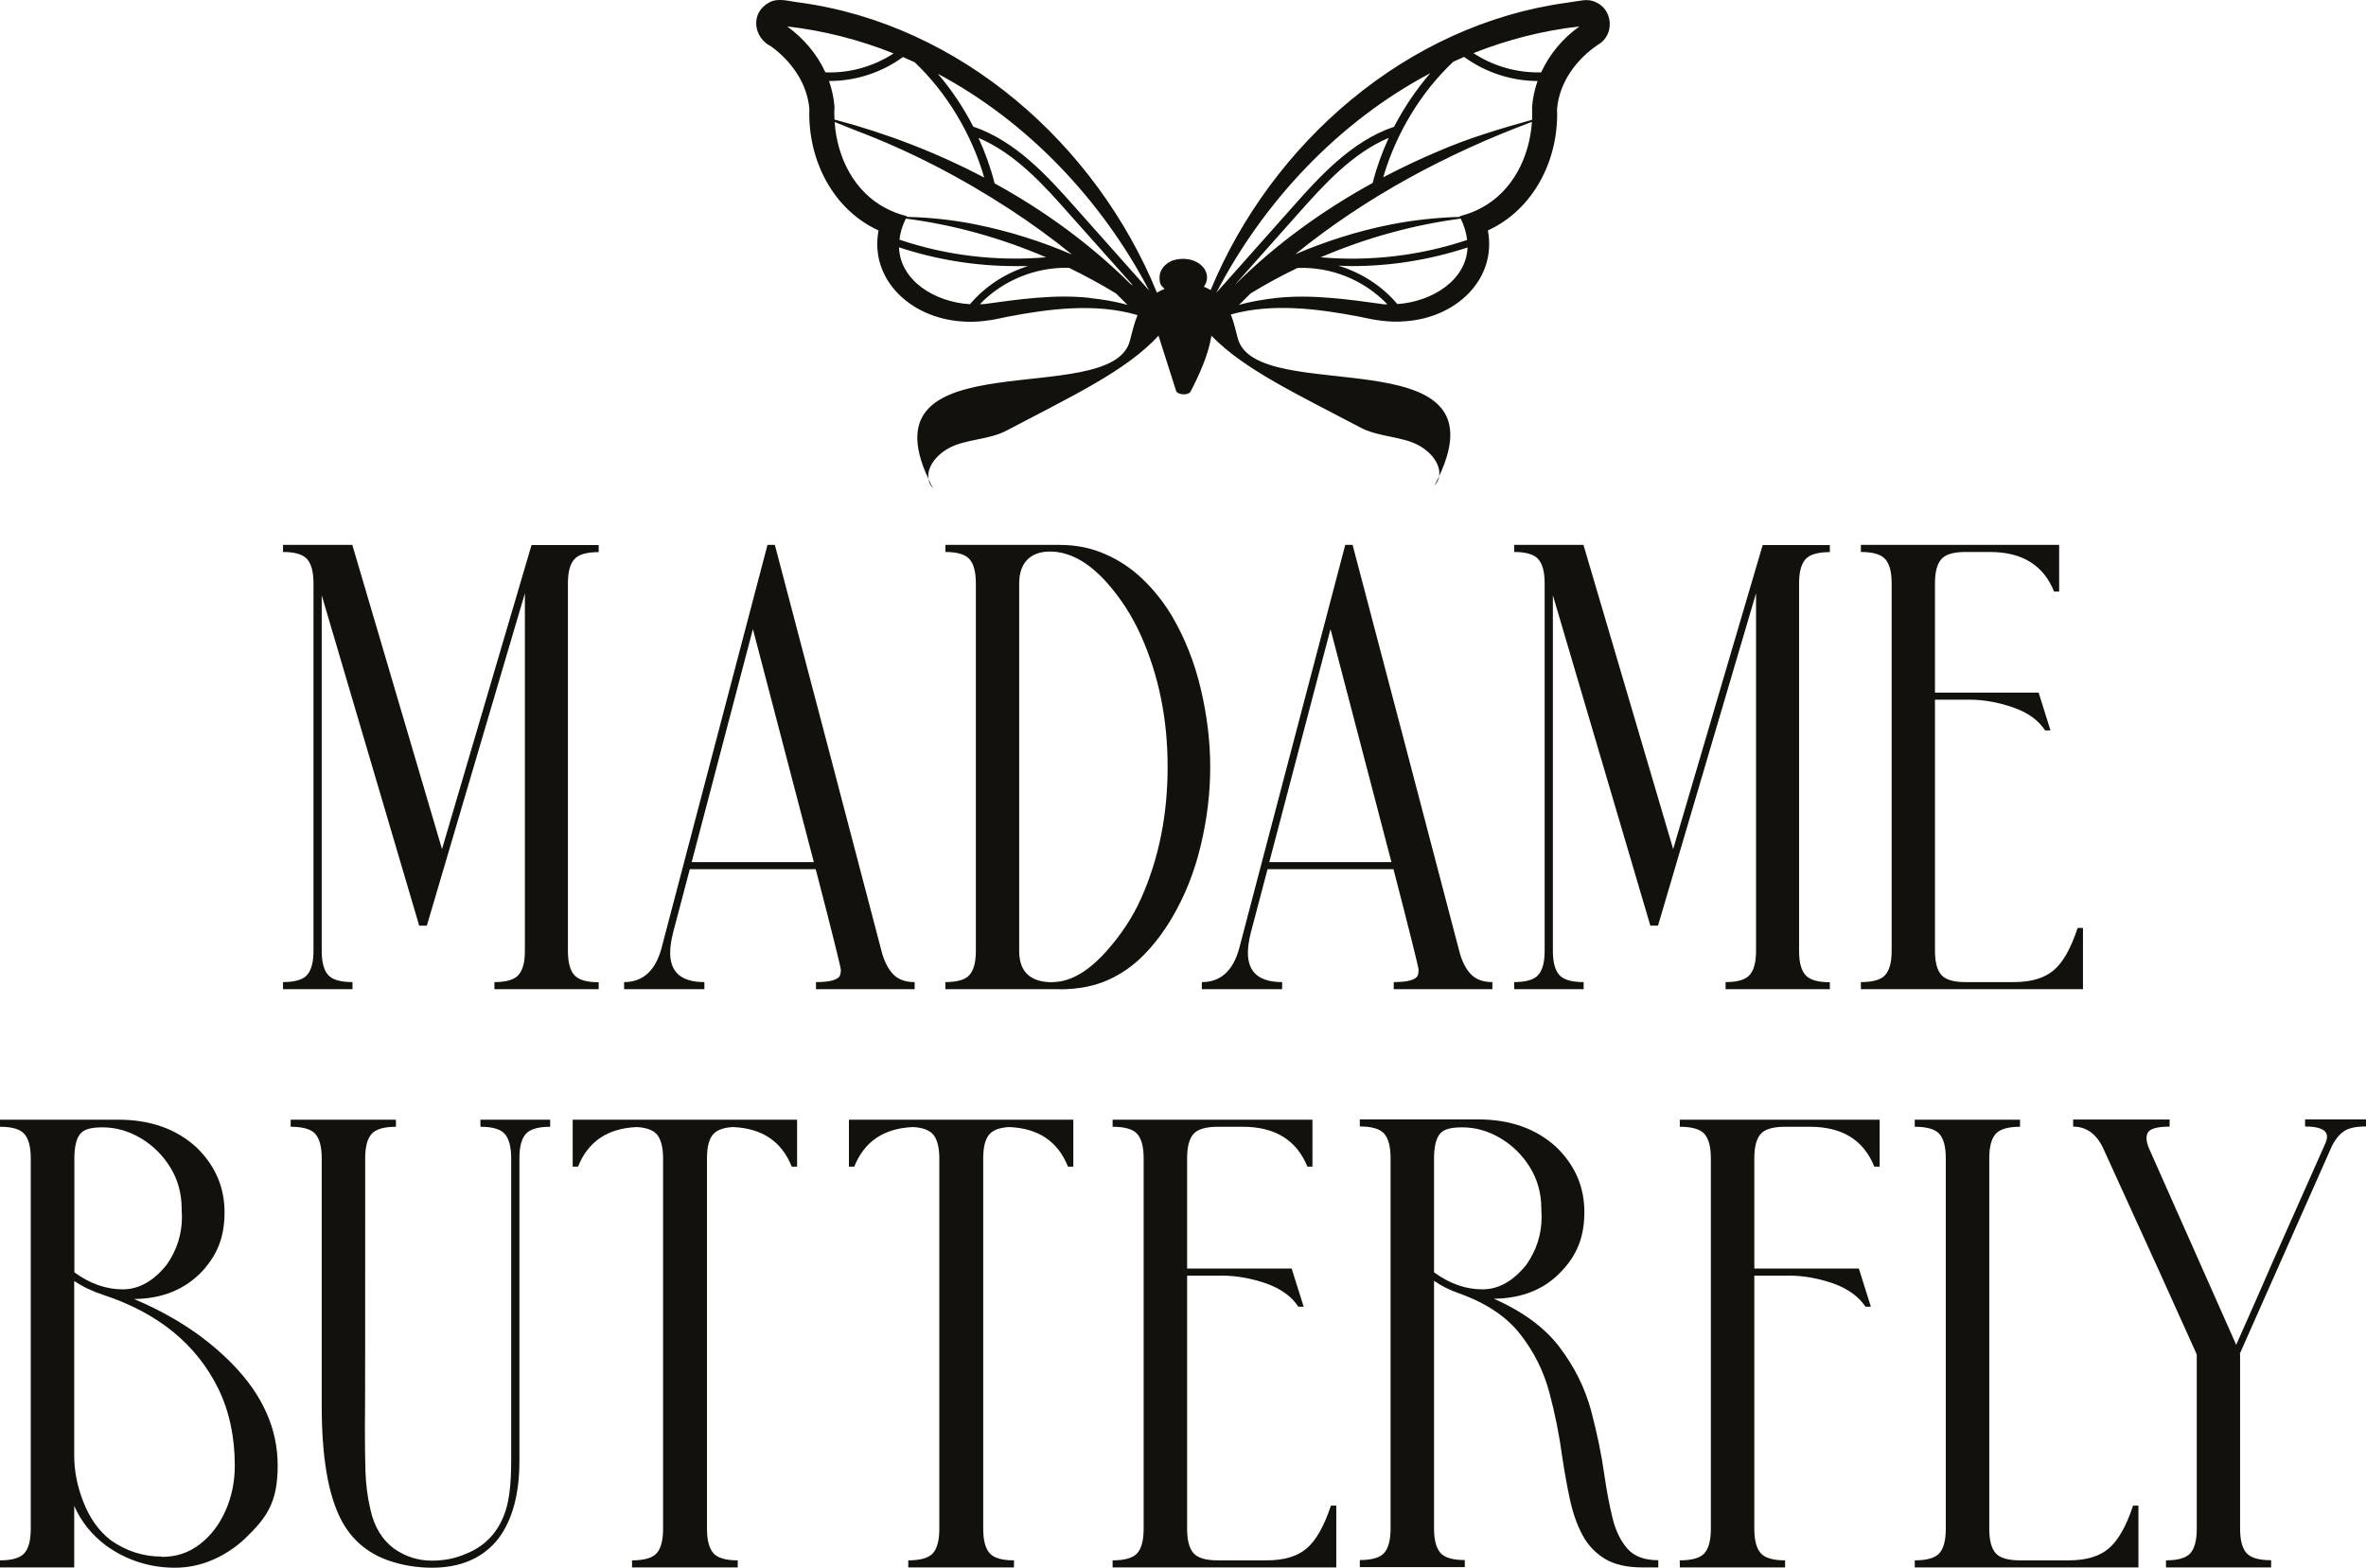
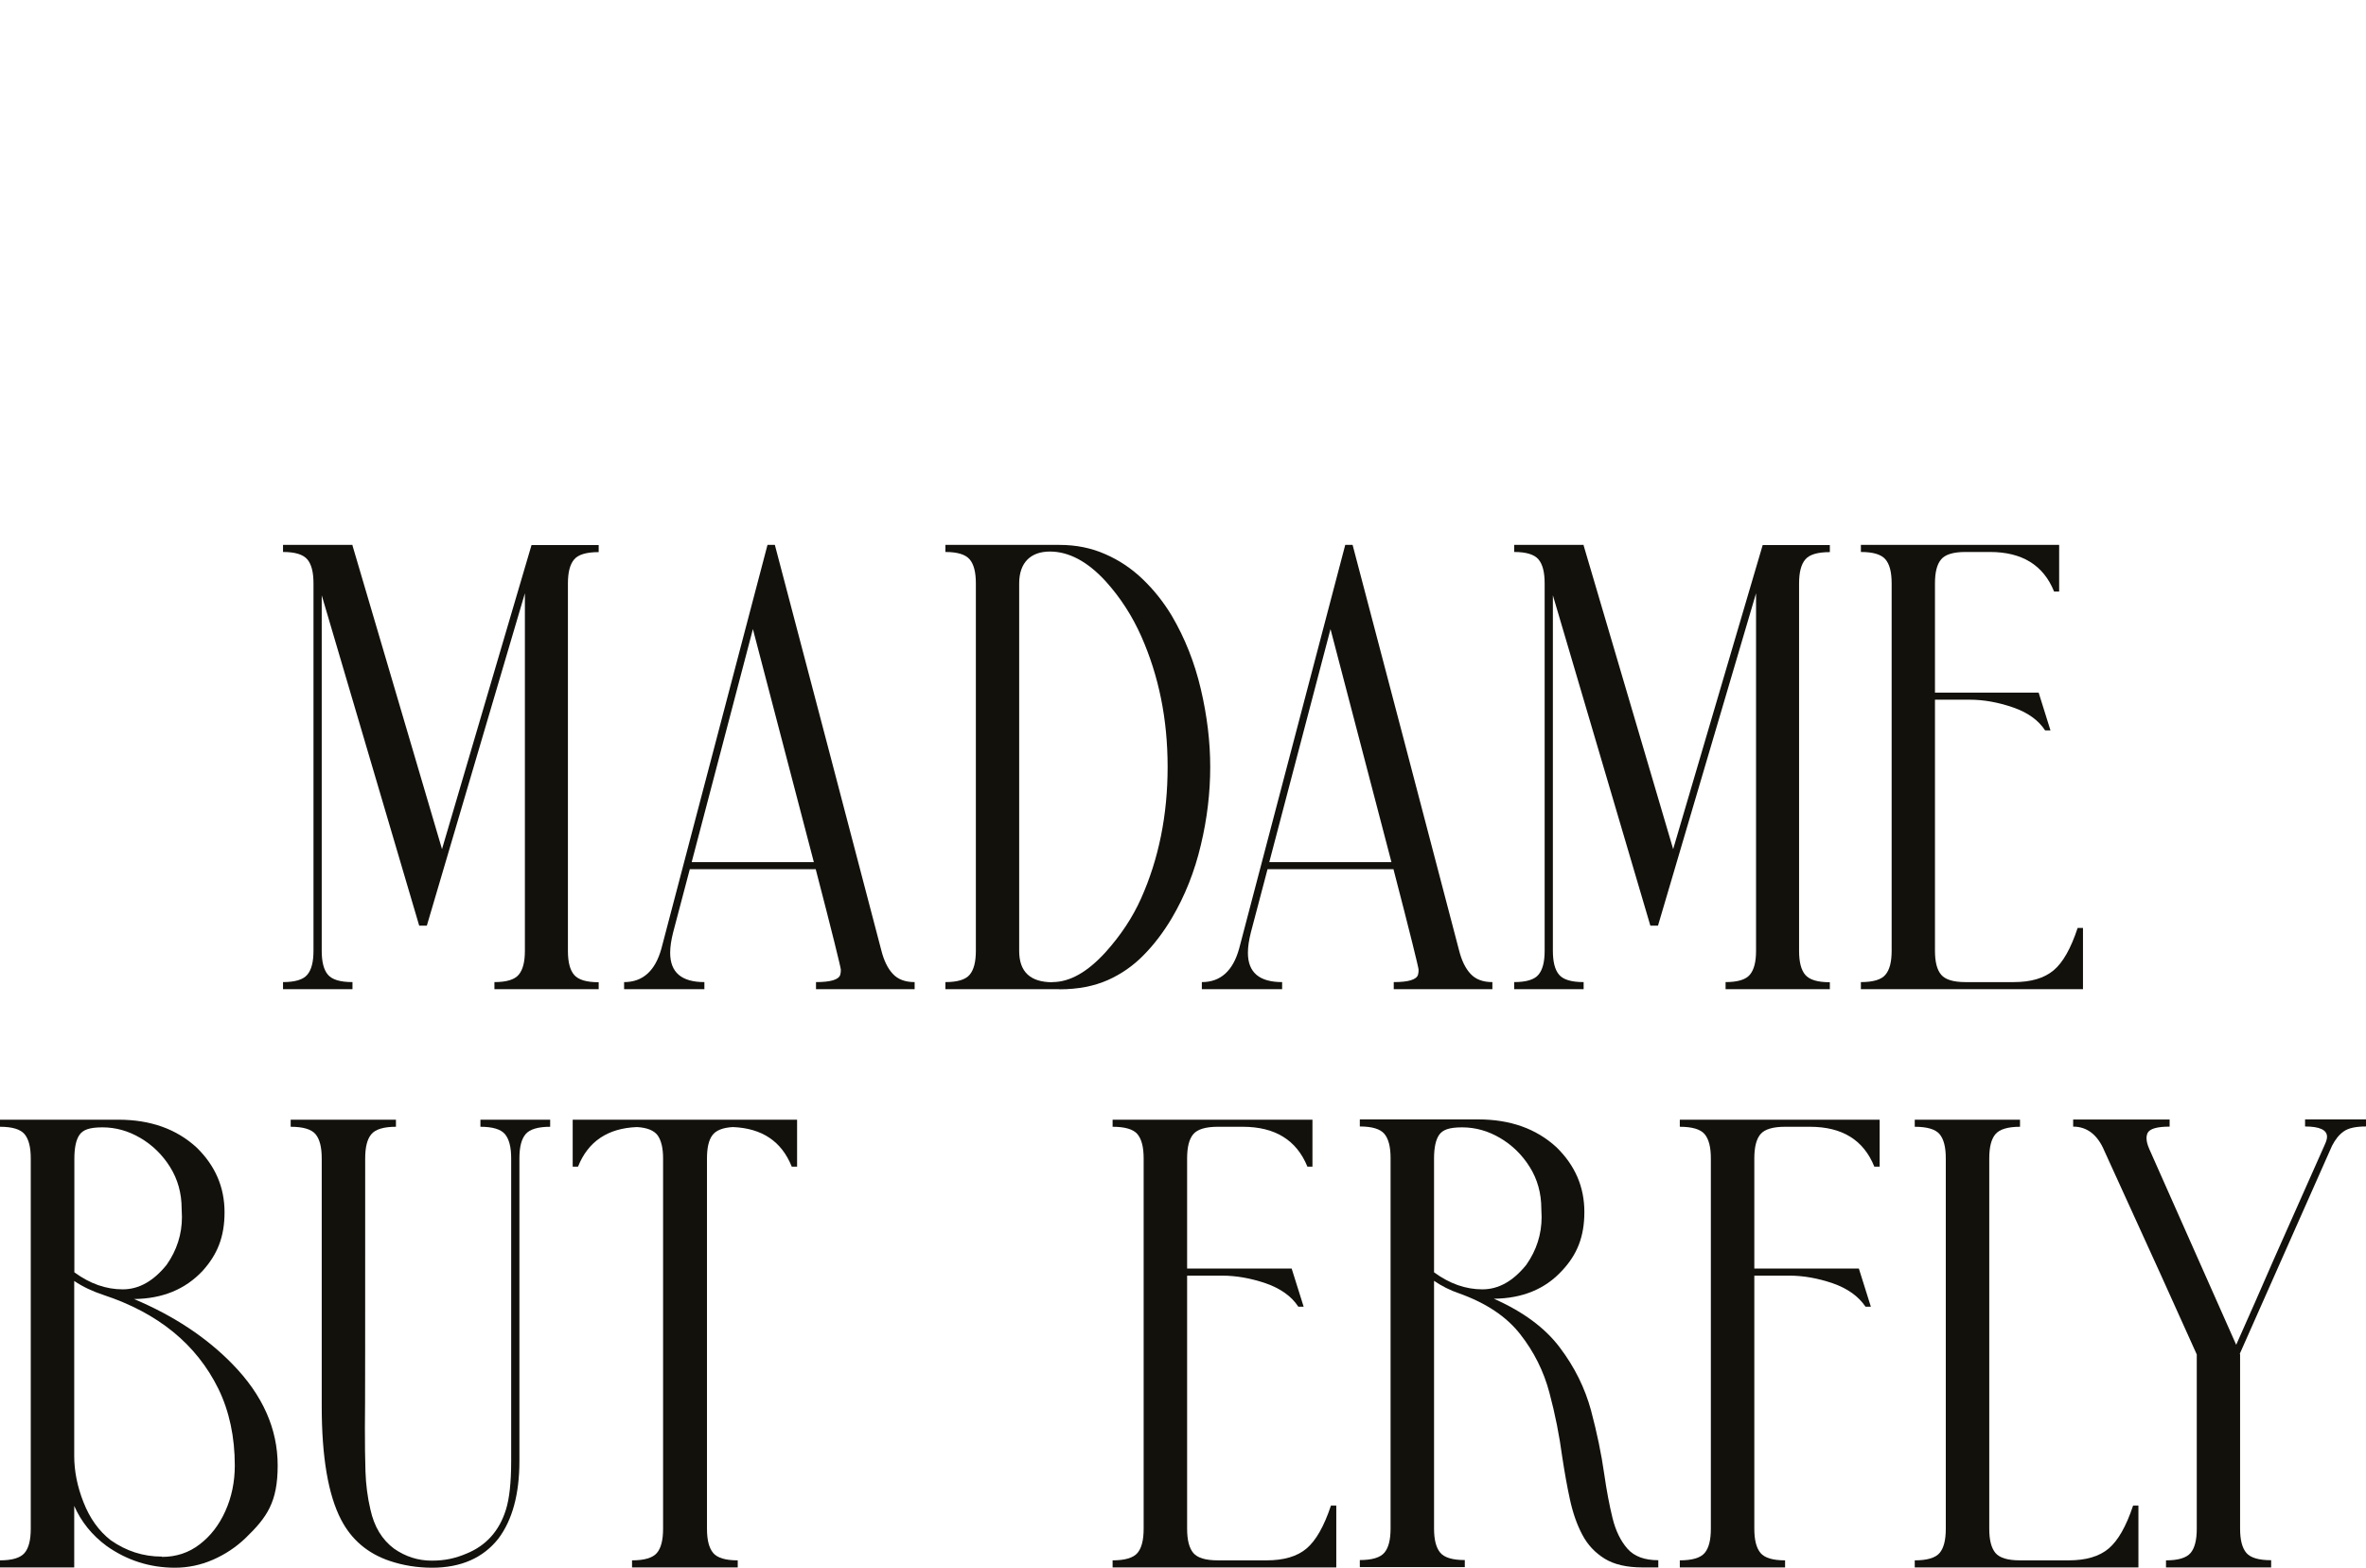
<svg xmlns="http://www.w3.org/2000/svg" id="Capa_2" data-name="Capa 2" viewBox="0 0 1638.5 1085.8">
  <defs>
    <style>
      .cls-1 {
        fill: #13110c;
      }
    </style>
  </defs>
  <g id="Capa_1-2" data-name="Capa 1">
    <g>
      <g>
        <path class="cls-1" d="M121.2,1085.8c-17.3,0-33.1-5-47.3-15-10.3-7.6-17.7-16.9-22.5-27.8v42.6H0v-4.9c8.4,0,14.1-1.7,17-5.1,2.9-3.4,4.3-9,4.3-16.8v-256.5c0-7.8-1.4-13.3-4.3-16.8-2.9-3.4-8.5-5.1-17-5.1v-4.9h82c22.1,0,40.2,6.4,54.2,19.3,12.9,12.6,19.3,27.5,19.3,44.8s-5.1,29.4-15.2,40.6c-12,12.8-27.8,19.3-47.5,19.5,27.5,11.6,50.2,26.6,68.2,45.1,20.9,21.4,31.3,44.8,31.3,70.2s-7.4,35.9-22.3,50.3c-6.6,6.3-14.1,11.3-22.6,15-8.5,3.7-17.3,5.5-26.3,5.5ZM85,893c11.2,0,21.3-5.7,30.4-17,7.1-10.1,10.6-21.2,10.6-33.1l-.2-5.7c0-10.8-2.7-20.4-8-28.9-5.3-8.5-12.2-15.2-20.5-20.1-8.3-4.9-17.1-7.4-26.3-7.4s-13.4,1.7-15.9,5.1c-2.4,3.4-3.6,8.9-3.6,16.6v78.7c10.8,7.9,21.9,11.8,33.5,11.8ZM112.2,1078.3c9.9,0,18.6-2.9,26.1-8.7,7.6-5.8,13.5-13.5,17.8-23.1,4.3-9.6,6.5-20.1,6.5-31.5,0-19.8-3.8-37.6-11.4-53.2-15.2-30.8-41.7-52.4-79.5-64.9-7.6-2.5-14.4-5.7-20.3-9.7v121.2c0,10.4,2.1,21.1,6.4,32,4.3,11,10.5,19.8,18.8,26.3,10.8,7.6,22.6,11.4,35.5,11.4Z" />
        <path class="cls-1" d="M299.3,1085.8c-10.4,0-20.2-1.6-29.4-4.7-15.2-5.1-26.5-14.7-33.7-28.6-8.9-17.1-13.4-43.3-13.4-78.7v-171.5c0-7.8-1.4-13.3-4.3-16.8-2.9-3.4-8.6-5.1-17.2-5.1v-4.9h72.9v4.9c-8.4,0-14.1,1.7-17,5.1-2.9,3.4-4.3,9-4.3,16.8,0,114.7,0,176.8-.2,186.3,0,11.6.1,21.8.4,30.7.3,8.9,1.4,17.6,3.4,26.1,2.6,12,8.1,21,16.4,27.2,7.9,5.5,16.6,8.3,26,8.3s16.4-1.6,24.2-4.9c13.5-5.5,22.6-15.6,27.2-30.2,2.5-7.9,3.7-19.2,3.7-33.9v-209.6c0-7.8-1.4-13.3-4.3-16.8-2.9-3.4-8.5-5.1-17-5.1v-4.9h48.3v4.9c-8.4,0-14.1,1.7-17,5.1-2.9,3.4-4.3,9-4.3,16.8v209.6c0,23-4.9,40.9-14.6,53.8-10.6,13.4-26,20.1-45.9,20.1Z" />
        <path class="cls-1" d="M510.6,1085.6h-72.9v-4.9c8.5,0,14.3-1.7,17.2-5.1,2.9-3.4,4.3-9,4.3-16.8v-256.5c0-7.2-1.3-12.5-3.8-16-2.6-3.4-7.3-5.3-14.3-5.7-20.2.8-33.8,9.9-40.8,27.4h-3.7v-32.5h155.4v32.5h-3.7c-7-17.5-20.6-26.6-40.8-27.4-7,.4-11.7,2.3-14.2,5.7-2.5,3.4-3.7,8.7-3.7,16v256.5c0,7.8,1.4,13.3,4.3,16.8,2.9,3.4,8.5,5.1,17,5.1v4.9Z" />
-         <path class="cls-1" d="M701.9,1085.6h-72.9v-4.9c8.5,0,14.3-1.7,17.2-5.1,2.9-3.4,4.3-9,4.3-16.8v-256.5c0-7.2-1.3-12.5-3.8-16-2.6-3.4-7.3-5.3-14.3-5.7-20.2.8-33.8,9.9-40.8,27.4h-3.7v-32.5h155.4v32.5h-3.7c-7-17.5-20.6-26.6-40.8-27.4-7,.4-11.7,2.3-14.2,5.7-2.5,3.4-3.7,8.7-3.7,16v256.5c0,7.8,1.4,13.3,4.3,16.8,2.9,3.4,8.5,5.1,17,5.1v4.9Z" />
        <path class="cls-1" d="M925.5,1085.6h-155v-4.9c8.5,0,14.3-1.7,17.2-5.1,2.9-3.4,4.3-9,4.3-16.8v-256.5c0-7.8-1.4-13.3-4.3-16.8-2.9-3.4-8.6-5.1-17.2-5.1v-4.9h138.4v32.5h-3.5c-7.5-18.4-22.4-27.6-44.8-27.6h-17.2c-8.4,0-14.1,1.7-17,5.1-2.9,3.4-4.3,9-4.3,16.8v76.3h72.4l8.3,26.4h-3.7c-4.7-7.2-12.3-12.6-22.6-16.2-10.3-3.5-20.4-5.3-30.3-5.3h-24.1v175.3c0,7.8,1.4,13.3,4.3,16.8,2.9,3.4,8.5,5.1,17,5.1h33.7c12,0,21.2-2.7,27.7-8.2,6.5-5.5,12.1-15.3,16.9-29.7h3.7v42.8Z" />
        <path class="cls-1" d="M1148.5,1085.6h-11c-10.9,0-19.7-2-26.3-6.1-6.6-4.1-11.8-9.6-15.5-16.7-3.7-7-6.5-15.1-8.5-24.3-2-9.1-3.7-18.9-5.3-29.3-2-14.9-4.9-29.7-8.9-44.6-3.9-14.8-10.7-28.4-20.2-40.5-9.5-12.2-23.6-21.6-42.3-28.3-6.2-2.1-12-5-17.4-8.7v171.5c0,7.8,1.4,13.3,4.3,16.8,2.9,3.4,8.5,5.1,17,5.1v4.9h-72.7v-4.9c8.4,0,14.1-1.7,17-5.1,2.9-3.4,4.3-9,4.3-16.8v-256.5c0-7.8-1.4-13.3-4.3-16.8-2.9-3.4-8.5-5.1-17-5.1v-4.9h82c22.1,0,40.2,6.4,54.2,19.3,12.9,12.6,19.3,27.5,19.3,44.8s-5.1,29.6-15.4,40.6c-11.7,12.8-27.5,19.3-47.3,19.5,20.2,8.9,35.5,20.2,45.7,33.8,10.3,13.6,17.4,28.1,21.6,43.5,4.1,15.4,7.2,30.2,9.2,44.4,1.6,11.2,3.5,21.2,5.7,30.2,2.2,8.9,5.7,16,10.4,21.3,4.7,5.3,11.8,7.9,21.3,7.9v4.9ZM1026.6,893c11.2,0,21.3-5.7,30.4-17,7.1-10.1,10.6-21.2,10.6-33.1l-.2-5.7c0-10.8-2.7-20.4-8-28.9-5.3-8.5-12.2-15.2-20.5-20.1-8.3-4.9-17.1-7.4-26.3-7.4s-13.4,1.7-15.9,5.1c-2.4,3.4-3.6,8.9-3.6,16.6v78.7c10.8,7.9,21.9,11.8,33.5,11.8Z" />
        <path class="cls-1" d="M1236.2,1085.6h-72.9v-4.9c8.5,0,14.3-1.7,17.2-5.1,2.9-3.4,4.3-9,4.3-16.8v-256.5c0-7.8-1.4-13.3-4.3-16.8-2.9-3.4-8.6-5.1-17.2-5.1v-4.9h138.4v32.5h-3.7c-7.4-18.4-22.2-27.6-44.6-27.6h-17.2c-8.4,0-14.1,1.7-17,5.1-2.9,3.4-4.3,9-4.3,16.8v76.3h72.4l8.3,26.4h-3.7c-4.9-7.2-12.4-12.6-22.7-16.2-10.3-3.5-20.3-5.3-30.2-5.3h-24.1v175.3c0,7.8,1.4,13.3,4.3,16.8,2.9,3.4,8.5,5.1,17,5.1v4.9Z" />
        <path class="cls-1" d="M1481,1085.6h-155v-4.9c8.5,0,14.3-1.7,17.2-5.1,2.9-3.4,4.3-9,4.3-16.8v-256.5c0-7.8-1.4-13.3-4.3-16.8-2.9-3.4-8.6-5.1-17.2-5.1v-4.9h72.9v4.9c-8.4,0-14.1,1.7-17,5.1-2.9,3.4-4.3,9-4.3,16.8v256.5c0,7.8,1.4,13.3,4.3,16.8,2.9,3.4,8.5,5.1,17,5.1h33.7c12,0,21.2-2.7,27.7-8.2,6.5-5.5,12.1-15.3,16.9-29.7h3.7v42.8Z" />
        <path class="cls-1" d="M1572.9,1085.6h-72.9v-4.9c8.4,0,14.1-1.7,17-5.1,2.9-3.4,4.3-9,4.3-16.8v-120.7c-12.2-27.3-33.5-74.3-63.9-140.8-4.7-11.3-12-17-21.7-17v-4.9h66.8v4.9c-8.5,0-13.6,1.4-15.2,4.3-.5,1.1-.8,2.3-.8,3.7,0,2.2.7,4.8,2,7.7l60.1,135.4c8.7-19.5,17.3-39,25.8-58.6l35.9-80.8c.8-1.8,1.2-3.4,1.2-4.7,0-4.7-5.1-7.1-15.2-7.1v-4.9h42.2v4.9c-7.1,0-12.2,1.1-15.4,3.4-3.2,2.2-5.8,5.5-8.1,9.9l-63.9,144.1.2.4v120.7c0,7.8,1.4,13.3,4.3,16.8,2.9,3.4,8.6,5.1,17.2,5.1v4.9Z" />
      </g>
      <g>
        <path class="cls-1" d="M414.8,685.1h-72.4v-4.9c8.3,0,14-1.7,16.8-5.1,2.9-3.4,4.3-8.9,4.3-16.6v-247.6l-67.9,230.2h-5.3l-67.5-228.8v246.2c0,7.7,1.4,13.2,4.3,16.6,2.9,3.4,8.5,5.1,17,5.1v4.9h-48.1v-4.9c8.3,0,14-1.7,16.8-5.1,2.9-3.4,4.3-8.9,4.3-16.6v-254.5c0-7.7-1.4-13.2-4.3-16.6-2.9-3.4-8.5-5.1-16.8-5.1v-4.9h48.1v.4l62,210.3,62-210.6h46.5v4.9c-8.5,0-14.2,1.7-17,5.1-2.9,3.4-4.3,8.9-4.3,16.6v254.5c0,7.7,1.4,13.2,4.3,16.6,2.9,3.4,8.5,5.1,17,5.1v4.9Z" />
        <path class="cls-1" d="M633.4,685.1h-68.3v-4.9c10.2,0,15.8-1.7,16.8-5.1.3-1,.4-2.2.4-3.5s-5.8-25-17.4-69.6h-87.2l-11.5,43.6c-1.4,5.5-2.1,10.2-2.1,14.3,0,13.6,7.9,20.3,23.7,20.3v4.9h-55.6v-4.9c12.9,0,21.5-7.7,25.8-23.1l73.5-279.7h5.1c24.6,93.5,49.2,187,73.7,280.7,1.8,7.2,4.5,12.7,8,16.4,3.5,3.8,8.5,5.7,15.1,5.7v4.9ZM563.6,597.1l-42.2-161.4-42.4,161.4h84.7Z" />
        <path class="cls-1" d="M733.7,685.1h-79v-4.9c8.3,0,14-1.7,16.8-5.1,2.9-3.4,4.3-8.9,4.3-16.6v-254.5c0-7.7-1.4-13.2-4.3-16.6-2.9-3.4-8.5-5.1-16.8-5.1v-4.9h79c11.5,0,22,2.1,31.7,6.4,9.7,4.2,18.3,10,26,17.4,7.7,7.4,14.4,15.8,20.1,25.3,9.1,15.5,15.8,32.4,20.1,50.8,4.3,18.3,6.5,36.3,6.5,53.9s-2.1,35.8-6.5,54.1c-4.3,18.3-11,35.2-20.1,50.6-5.7,9.6-12.2,18.2-19.4,25.5-7.2,7.4-15.5,13.2-24.9,17.4-9.5,4.2-20.6,6.4-33.5,6.4ZM728.8,680.2c12.1,0,24.4-7,37-20.9,10.3-11.5,18.5-23.8,24.4-37,12.3-27.5,18.4-57.9,18.4-91.1s-6.1-63-18.2-90.4c-6.3-14.2-14.5-26.9-24.6-38.1-12.6-13.8-25.6-20.7-38.7-20.7s-21.3,7.4-21.3,22.1v254.5c0,14.5,7.7,21.7,23.1,21.7Z" />
        <path class="cls-1" d="M1033.5,685.1h-68.3v-4.9c10.2,0,15.8-1.7,16.8-5.1.3-1,.4-2.2.4-3.5s-5.8-25-17.4-69.6h-87.2l-11.5,43.6c-1.4,5.5-2.1,10.2-2.1,14.3,0,13.6,7.9,20.3,23.7,20.3v4.9h-55.6v-4.9c12.9,0,21.5-7.7,25.8-23.1l73.5-279.7h5.1c24.6,93.5,49.2,187,73.7,280.7,1.8,7.2,4.5,12.7,8,16.4,3.5,3.8,8.5,5.7,15.1,5.7v4.9ZM963.6,597.1l-42.2-161.4-42.4,161.4h84.7Z" />
        <path class="cls-1" d="M1267.4,685.1h-72.4v-4.9c8.3,0,14-1.7,16.8-5.1,2.9-3.4,4.3-8.9,4.3-16.6v-247.6l-67.9,230.2h-5.3l-67.5-228.8v246.2c0,7.7,1.4,13.2,4.3,16.6,2.9,3.4,8.5,5.1,17,5.1v4.9h-48.1v-4.9c8.3,0,14-1.7,16.8-5.1,2.9-3.4,4.3-8.9,4.3-16.6v-254.5c0-7.7-1.4-13.2-4.3-16.6-2.9-3.4-8.5-5.1-16.8-5.1v-4.9h48.1v.4l62,210.3,62-210.6h46.5v4.9c-8.5,0-14.2,1.7-17,5.1-2.9,3.4-4.3,8.9-4.3,16.6v254.5c0,7.7,1.4,13.2,4.3,16.6,2.9,3.4,8.5,5.1,17,5.1v4.9Z" />
        <path class="cls-1" d="M1442.4,685.1h-153.7v-4.9c8.5,0,14.2-1.7,17-5.1,2.9-3.4,4.3-8.9,4.3-16.6v-254.5c0-7.7-1.4-13.2-4.3-16.6-2.9-3.4-8.5-5.1-17-5.1v-4.9h137.3v32.3h-3.5c-7.4-18.3-22.2-27.4-44.4-27.4h-17c-8.3,0-14,1.7-16.8,5.1-2.9,3.4-4.3,8.9-4.3,16.6v75.7h71.8l8.2,26.2h-3.7c-4.7-7.2-12.2-12.5-22.4-16-10.2-3.5-20.2-5.3-30-5.3h-23.9v173.9c0,7.7,1.4,13.2,4.3,16.6,2.9,3.4,8.5,5.1,16.8,5.1h33.5c11.9,0,21-2.7,27.5-8.1,6.5-5.4,12-15.2,16.7-29.4h3.7v42.4Z" />
      </g>
      <g>
-         <path class="cls-1" d="M996.7,329.8c-1,2.1-2.1,4.3-3.3,6.6,1.8-2,2.9-4.3,3.3-6.6Z" />
-         <path class="cls-1" d="M642.9,331.7c.4,2.3,1.4,4.5,3.3,6.6-1.2-2.3-2.3-4.4-3.3-6.6Z" />
-         <path class="cls-1" d="M812.9,180.1c-5.8,2-9.9,6.6-9.9,12s1.4,5.8,3.5,8c-1.9.7-3.7,1.6-5.3,2.6C759.2,100,665.2,16.8,553.4,1.7c-6.7-.7-14.4-3.5-20.7,0-13.2,7-11.2,24.3,1.4,30.5,14.1,10.3,24.9,25.6,26.4,43.2-1.2,35.2,16.2,69.7,47.9,84.2-6.3,33.7,21.9,60.5,57.3,63,10.7,1,21.5-.8,31.9-3.2,29.1-5.6,61-9.6,89.7-1.3.1.1.2.2.4.4-2.5,5.9-3.7,12.1-5.4,18.1-13.5,47.2-185.1-2.5-139.3,95.2-1.3-7.7,4.8-16.2,13.7-21.2,11.6-6.6,27.9-5.7,40.6-12.5,44.7-23.6,82.6-41.2,105-65.6l12.1,38c.8,3.1,8.6,3.6,10.1.7,6.4-12.4,12-24.9,14.3-37.8,0-.3,0-.6.1-.9,0,0,0,0,0,0,22.6,23.4,59.8,40.7,103.4,63.7,12.8,6.7,29,5.9,40.6,12.5,8.9,5,15,13.5,13.7,21.2,45.9-97.7-125.8-48-139.3-95.2-1.6-5.6-2.7-11.4-4.9-16.9,28.5-8,60.1-4,88.9,1.5,10.4,2.4,21.1,4.2,31.9,3.2,35.4-2.4,63.5-29.2,57.2-62.9,31.6-14.5,49.2-48.9,47.9-84.1,1.5-18.3,13.2-34.3,28.3-44.5,11.5-6.3,10.8-24.2-1.5-29.5-3.7-1.8-7.7-1.6-11.5-.9,0,0-8.6,1.3-8.6,1.3-111,15.2-204.5,97.3-246.6,199-1.5-.9-3-1.6-4.7-2.3,1.4-1.9,2.2-4.1,2.2-6.4,0-5.8-4.7-10.6-11.3-12.3-6.6-1.6-11.9.4-11.9.4ZM545,18.3c25.6,2.9,50.3,9.3,73.8,18.7-13.8,9.1-30.7,13.8-47.2,13.1-5.8-12.7-15.2-23.7-26.5-31.8ZM577.9,73.8c-.5-6.1-1.8-12-3.8-17.7,18.2.1,36.5-5.8,51.2-16.6,2.7,1.2,5.4,2.4,8.1,3.6,22,20.8,39.4,49.5,48.2,79.9-32.9-17.3-68-30.8-103.7-40.2-.2-3-.2-6.1,0-9.2ZM613.7,144.4c-.1-.3-.2-.5-.2-.5,0,0,0,.2-.1.3-21.9-11.5-33.7-35-35.4-59.7,4.1,1.6,14.5,5.8,14.5,5.8,37.4,14.1,73.3,32.8,106.6,54.5,14.9,9.7,29.4,20.2,43.3,31.5-21.2-9.1-43.3-16.1-66-20.7-16-3.3-32.3-5-48.5-5.4,0-.1.2-.4.2-.4,0,0-1.6-.5-1.6-.5-4.6-1.2-8.8-2.9-12.7-4.9ZM724.4,178.2c-34.2,2.9-69.1-1.2-101.5-12.2.5-4.6,1.9-9.5,4.4-14.6,33.4,4.3,66.1,13.5,97.1,26.8ZM671.7,210.7c-24.6-1.5-48.4-16.5-49.1-39.4,25.9,8.6,53.3,13,80.6,13s6.5-.1,9.7-.3c-15.8,4.7-30.3,13.9-41.1,26.6ZM754.6,206.3c-24.5-2.6-48.9,1-73.1,4.3-1,0-1.9,0-2.9.1,15.7-16.5,38.9-25.9,61.7-25.2,11.1,5.4,22,11.3,32.5,17.7,2.7,2.6,5.4,5.3,8,8-8.6-2.5-17.6-3.9-26.2-4.8ZM782.9,196.7c-27.8-27.6-59.7-50.8-94.1-69.7-2.7-10.7-6.5-21.3-11.2-31.5,25.5,10.7,45.7,33.2,62.1,51.8l44.9,50.4c-.6-.3-1.1-.7-1.7-1ZM744.3,143.3c-18.1-20.4-40.6-45.6-70.3-55.6-6.8-13.2-15.1-25.6-24.5-36.6,62.2,33.2,113.4,87.3,146.3,150.1l-51.5-57.9ZM842.3,202.8c33.1-63.7,85-118.7,148.2-152.1-9.6,11.1-18.1,23.7-25.1,37.1-29.7,10-52.2,35.2-70.3,55.6l-52.8,59.4ZM855.4,197l44.2-49.7c16.5-18.5,36.6-41.1,62.1-51.8-4.6,10.1-8.4,20.5-11.1,31.2-34.6,19-67,42.4-95,70.2,0,0-.2,0-.2.1ZM957.4,210.6c-24.1-3.3-48.6-6.8-73.1-4.3-8.6,1-17.6,2.4-26.3,4.9,2.7-2.7,5.4-5.4,8.1-8,10.5-6.4,21.3-12.3,32.4-17.6,23.3-1,46.3,8.4,62.3,25.2-1.2,0-2.3,0-3.5-.1ZM967.7,210.6c-10.7-12.7-25.1-21.8-40.9-26.6,3.1.1,6.3.3,9.4.3,27.1,0,54.3-4.4,80.1-12.9-.9,22.6-24.3,37.5-48.6,39.2ZM914.6,178.2c31-13.3,63.7-22.4,97-26.8,2.5,5.2,3.9,10.1,4.4,14.8-32.5,10.9-67.3,15-101.5,12ZM1025.4,144.2c0,0,0-.2-.1-.3,0,0,0,.2-.2.5-3.9,2-8.1,3.7-12.6,4.9l-1.6.5s0,.2.2.4c-16.2.5-32.5,2.2-48.5,5.4-22.6,4.5-44.5,11.5-65.6,20.5,48.8-39.7,105-69.7,163.9-91.7-1.7,24.8-13.6,48.3-35.4,59.8ZM1060.9,83c-21.9,6.1-43.7,12.6-64.5,21.6-13.1,5.5-25.9,11.6-38.5,18.2,8.9-30.6,26.4-59.3,48.6-80.1,2.5-1.1,4.9-2.2,7.4-3.3,14.6,10.7,32.8,16.7,50.9,16.7-2,5.7-3.3,11.7-3.8,17.8.1,3,0,6,0,9.1ZM1067.3,50.1c-16.4.5-33.2-4.2-46.9-13.3,23.4-9.3,47.9-15.6,73.4-18.5-11.4,8.1-20.7,19.1-26.5,31.8Z" />
        <path class="cls-1" d="M540.8,15.3c0,0,0,0,0,0,0,0,0,0,0,0Z" />
      </g>
    </g>
  </g>
</svg>